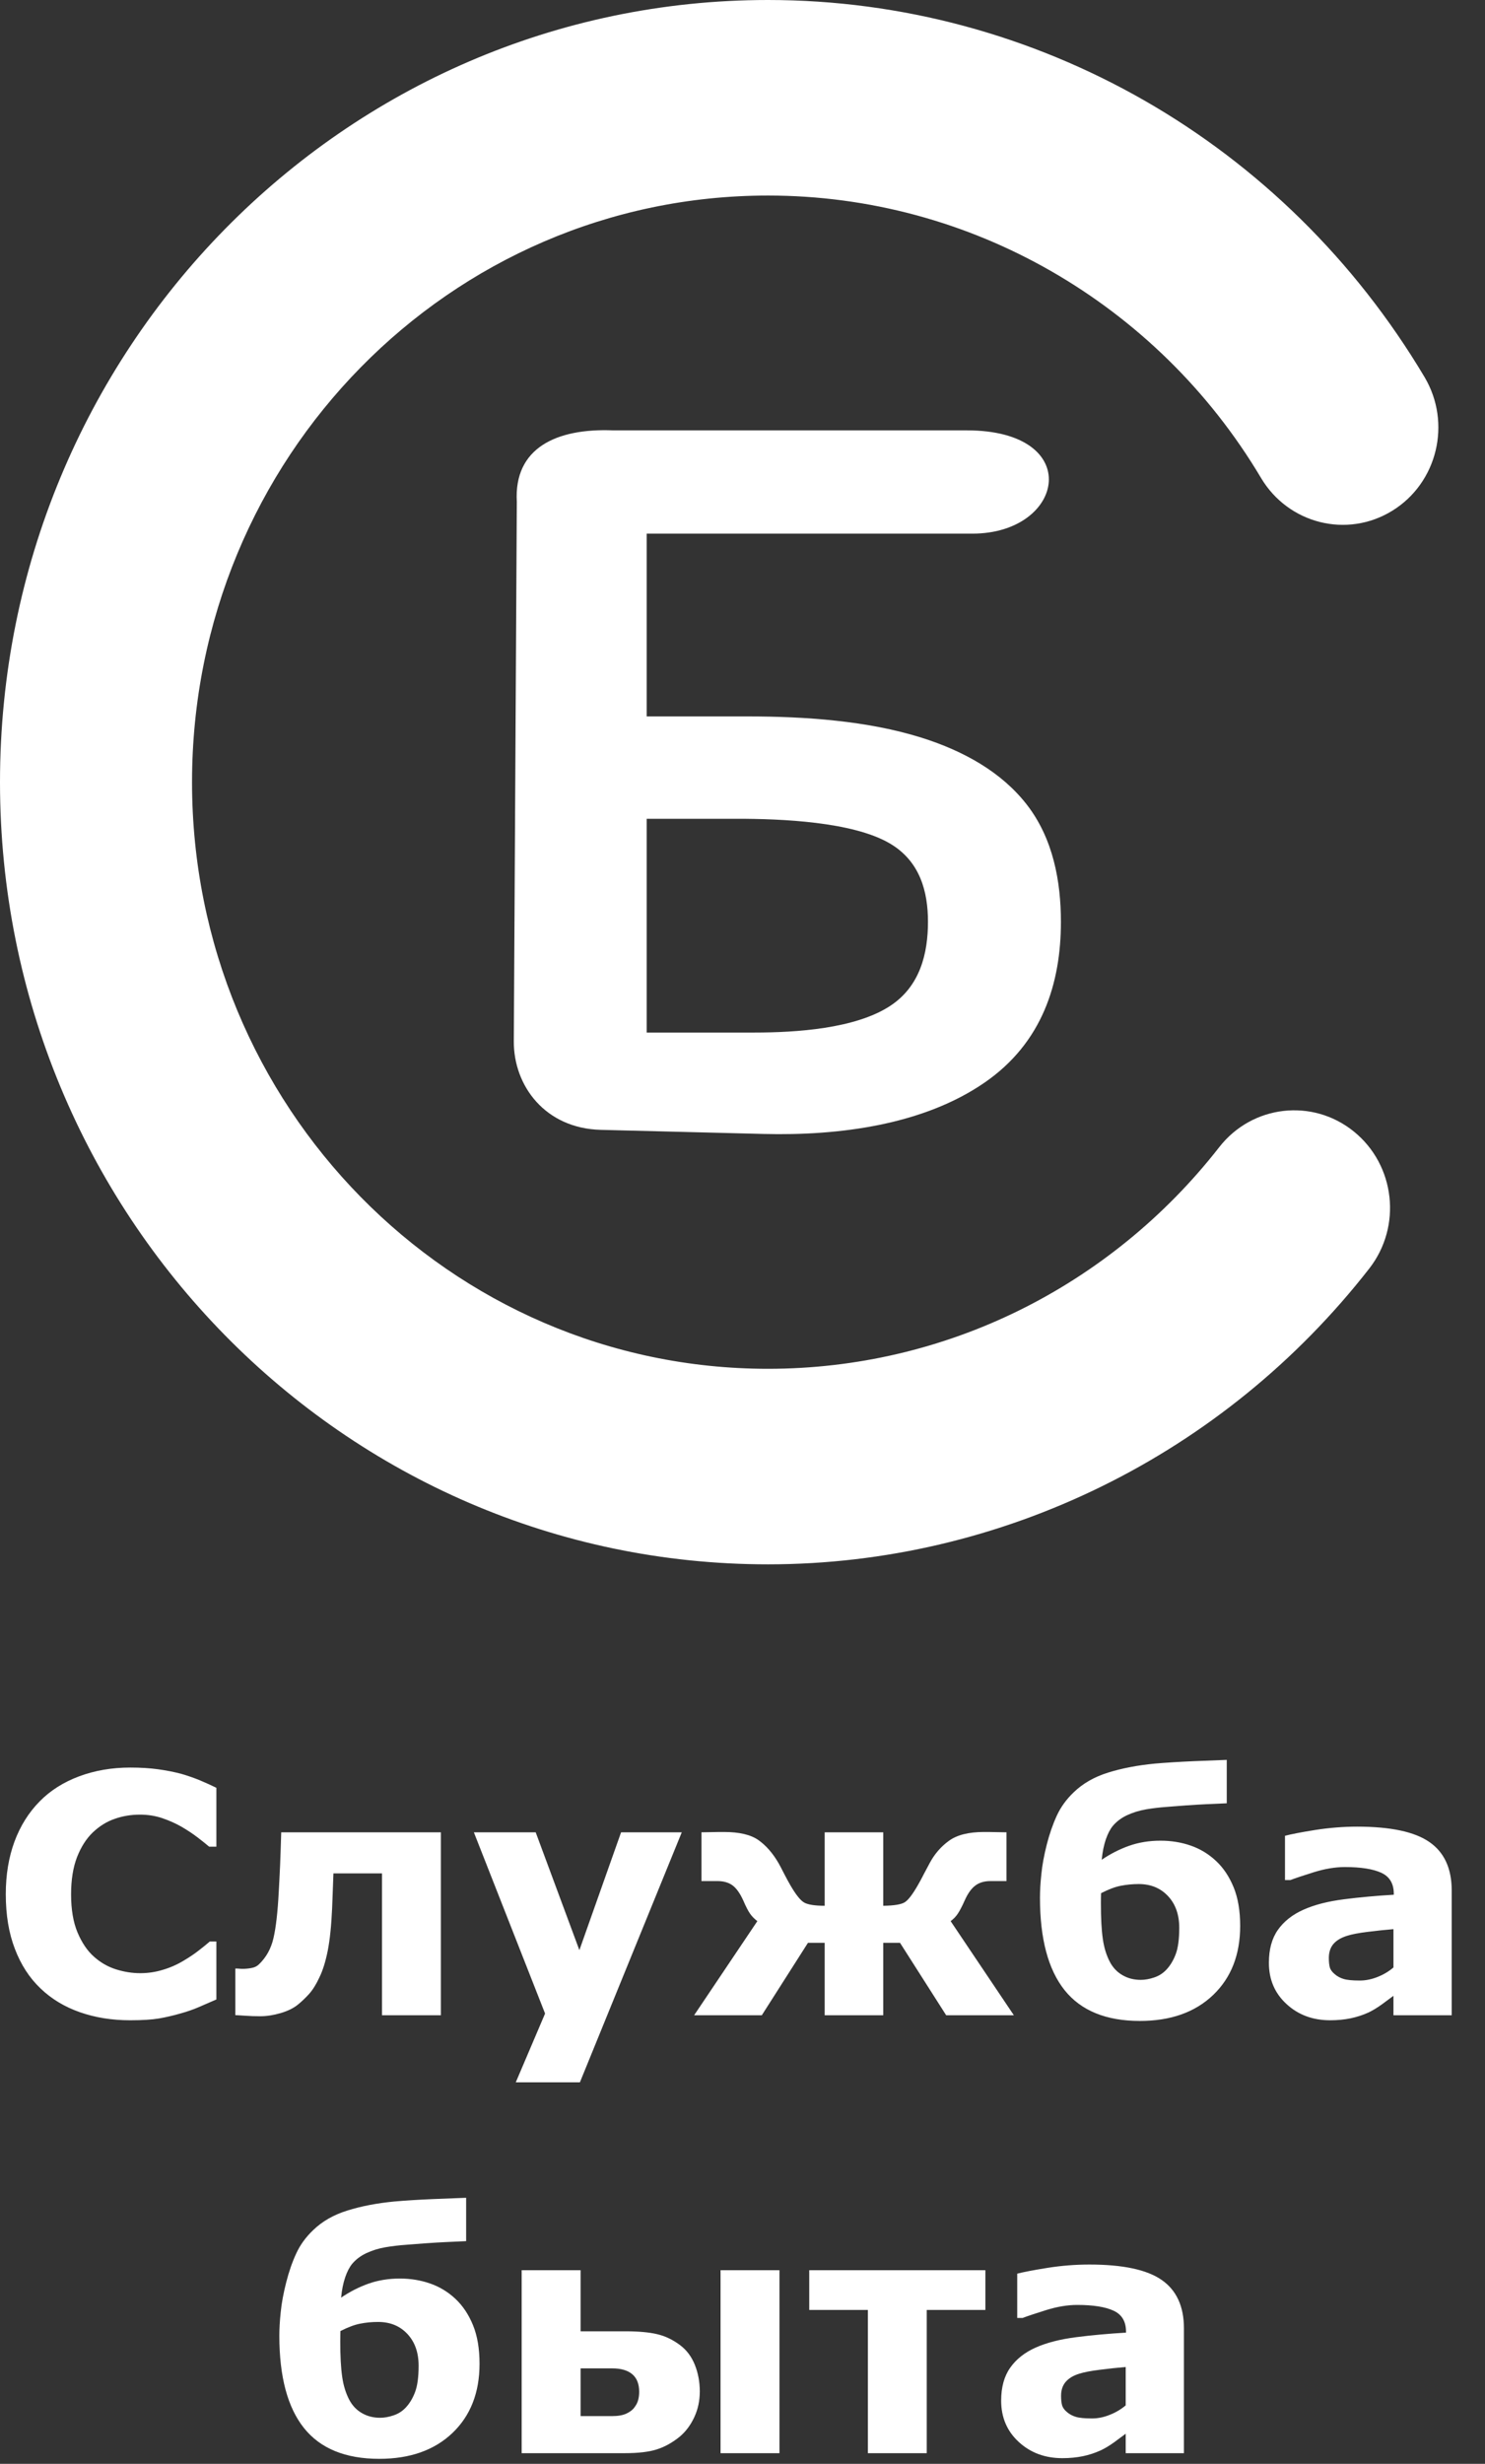
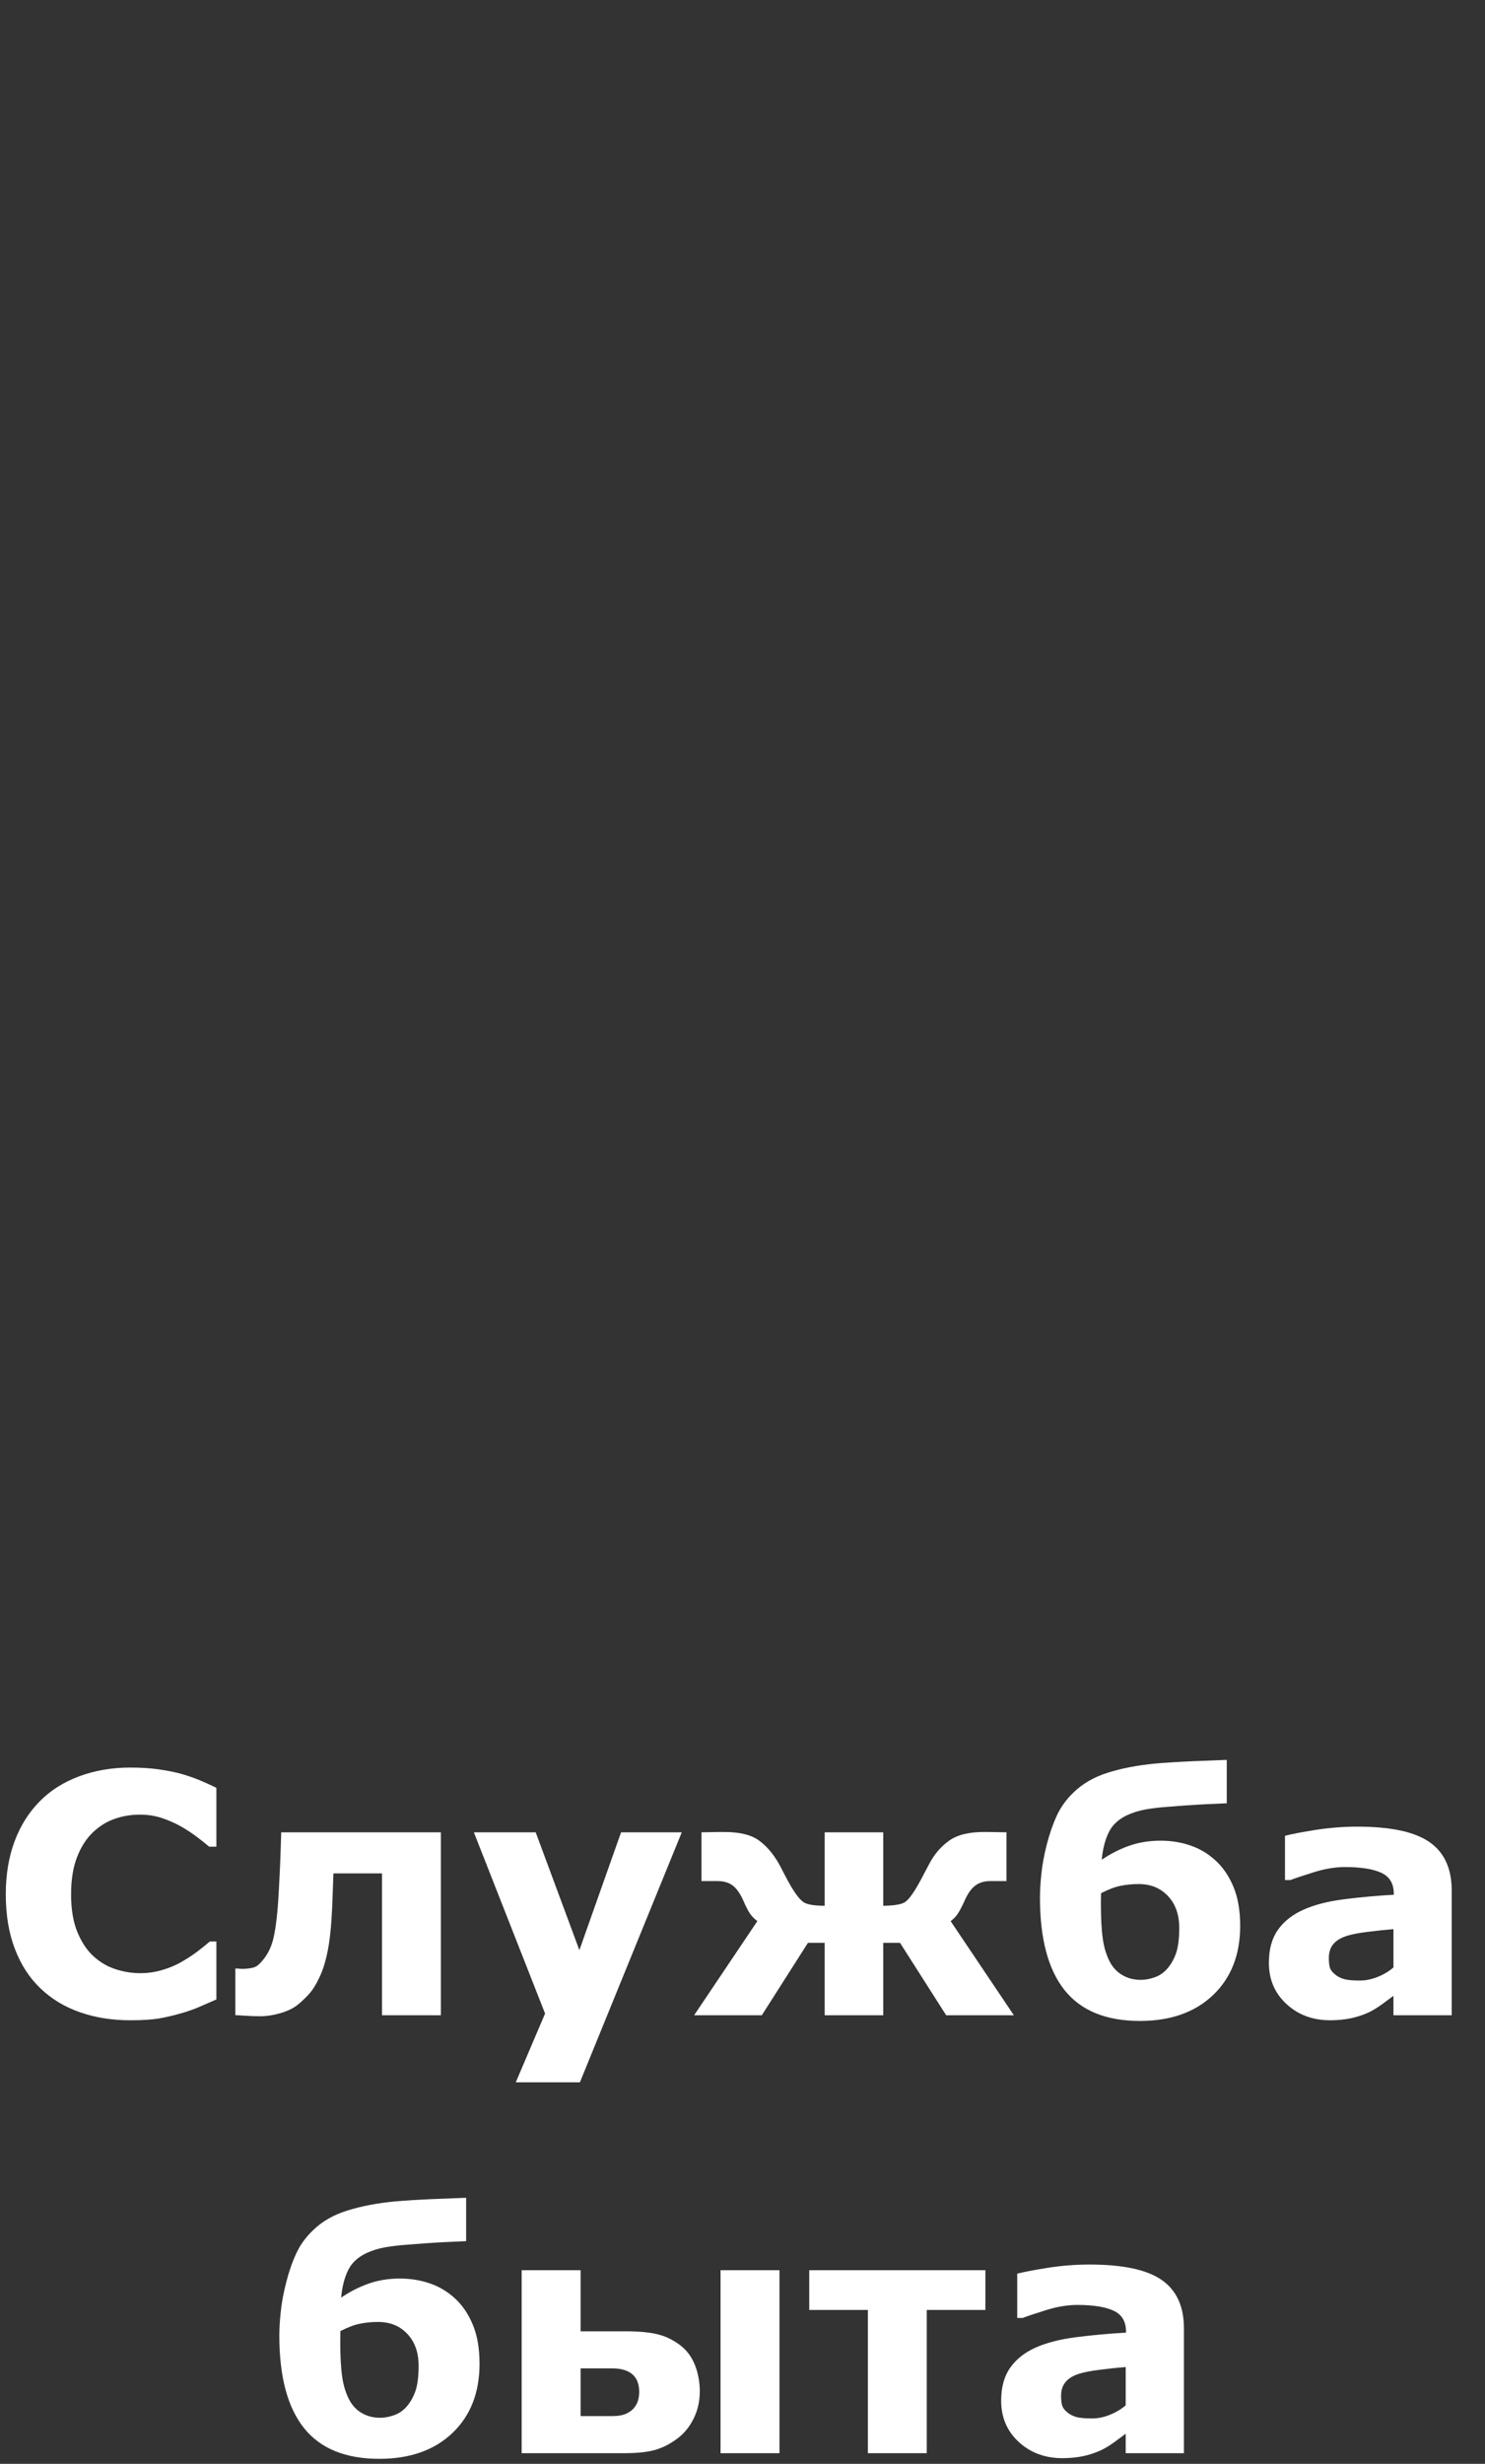
<svg xmlns="http://www.w3.org/2000/svg" width="38" height="63" viewBox="0 0 38 63" fill="none">
  <rect x="0" y="0" width="38" height="63" fill="#333333" stroke="none" />
-   <path fill-rule="evenodd" clip-rule="evenodd" d="M3.331 51.658C2.867 51.658 2.44 51.59 2.047 51.453C1.654 51.316 1.317 51.113 1.036 50.843C0.753 50.574 0.535 50.237 0.381 49.833C0.225 49.429 0.148 48.962 0.148 48.433C0.148 47.941 0.222 47.494 0.369 47.093C0.518 46.691 0.733 46.347 1.015 46.061C1.286 45.785 1.621 45.572 2.021 45.422C2.423 45.272 2.859 45.196 3.335 45.196C3.596 45.196 3.833 45.211 4.045 45.24C4.254 45.269 4.45 45.307 4.629 45.354C4.816 45.408 4.984 45.467 5.137 45.532C5.29 45.597 5.422 45.657 5.537 45.714V47.219H5.352C5.274 47.152 5.175 47.074 5.057 46.983C4.938 46.892 4.804 46.803 4.653 46.714C4.5 46.626 4.333 46.552 4.155 46.491C3.976 46.43 3.785 46.4 3.582 46.4C3.355 46.4 3.141 46.435 2.937 46.507C2.732 46.576 2.544 46.694 2.371 46.858C2.207 47.017 2.073 47.226 1.971 47.487C1.87 47.748 1.819 48.066 1.819 48.437C1.819 48.827 1.874 49.151 1.984 49.413C2.094 49.673 2.233 49.88 2.401 50.029C2.571 50.182 2.761 50.291 2.969 50.356C3.179 50.422 3.386 50.454 3.589 50.454C3.785 50.454 3.979 50.426 4.17 50.367C4.36 50.311 4.537 50.232 4.7 50.133C4.836 50.053 4.963 49.969 5.08 49.878C5.197 49.787 5.294 49.709 5.37 49.643H5.537V51.126C5.381 51.194 5.231 51.26 5.088 51.321C4.947 51.382 4.797 51.434 4.64 51.478C4.437 51.537 4.246 51.581 4.067 51.612C3.889 51.642 3.643 51.658 3.331 51.658ZM11.282 51.53H9.775V47.902H8.532C8.524 48.11 8.518 48.272 8.514 48.386C8.509 48.501 8.505 48.635 8.499 48.787C8.479 49.234 8.442 49.596 8.387 49.877C8.331 50.156 8.26 50.385 8.173 50.562C8.09 50.742 8 50.885 7.904 50.991C7.808 51.096 7.711 51.187 7.614 51.265C7.503 51.353 7.357 51.423 7.177 51.476C6.997 51.528 6.825 51.555 6.658 51.555C6.526 51.555 6.393 51.551 6.261 51.541C6.126 51.531 6.048 51.527 6.022 51.527V50.335H6.068C6.079 50.335 6.099 50.336 6.126 50.339C6.155 50.342 6.182 50.343 6.211 50.343C6.282 50.343 6.356 50.336 6.433 50.322C6.51 50.309 6.573 50.278 6.623 50.231C6.81 50.053 6.935 49.83 6.997 49.561C7.06 49.293 7.106 48.897 7.133 48.37C7.144 48.175 7.156 47.953 7.167 47.703C7.177 47.453 7.187 47.169 7.196 46.852H11.282V51.53ZM14.826 49.865L15.893 46.852H17.446L14.839 53.245H13.198L13.948 51.486L12.126 46.852H13.708L14.826 49.865ZM25.944 51.53H24.212L23.031 49.678H22.602V51.53H21.103V49.678H20.675L19.494 51.53H17.762L19.38 49.123C19.303 49.064 19.24 49 19.193 48.932C19.144 48.862 19.087 48.751 19.021 48.598C18.937 48.411 18.844 48.282 18.744 48.208C18.643 48.135 18.516 48.099 18.362 48.099H17.95V46.852C17.997 46.852 18.078 46.851 18.187 46.848C18.297 46.845 18.412 46.844 18.53 46.844C18.919 46.844 19.211 46.913 19.408 47.051C19.605 47.191 19.778 47.389 19.927 47.648C19.961 47.709 20.006 47.794 20.062 47.905C20.119 48.016 20.171 48.111 20.215 48.188C20.362 48.444 20.485 48.598 20.582 48.65C20.679 48.703 20.853 48.73 21.103 48.73V46.852H22.602V48.73C22.879 48.727 23.064 48.697 23.154 48.639C23.245 48.581 23.359 48.43 23.496 48.188C23.538 48.117 23.588 48.023 23.646 47.909C23.705 47.795 23.752 47.709 23.785 47.648C23.91 47.411 24.076 47.218 24.283 47.069C24.489 46.919 24.787 46.844 25.178 46.844C25.284 46.844 25.397 46.845 25.515 46.848C25.634 46.851 25.714 46.852 25.755 46.852V48.099H25.344C25.187 48.099 25.057 48.137 24.956 48.215C24.853 48.292 24.763 48.42 24.684 48.598C24.624 48.734 24.567 48.843 24.517 48.921C24.467 49 24.403 49.067 24.326 49.123L25.944 51.53ZM31.117 47.584C31.307 47.761 31.456 47.986 31.568 48.258C31.679 48.529 31.735 48.858 31.735 49.245C31.735 49.982 31.504 50.572 31.042 51.013C30.58 51.454 29.956 51.675 29.169 51.675C28.304 51.675 27.661 51.412 27.241 50.887C26.822 50.36 26.612 49.574 26.612 48.525C26.612 48.35 26.623 48.148 26.648 47.918C26.67 47.689 26.717 47.437 26.787 47.161C26.857 46.888 26.943 46.642 27.044 46.423C27.146 46.203 27.29 46.006 27.473 45.831C27.706 45.605 27.998 45.437 28.352 45.326C28.706 45.215 29.106 45.138 29.552 45.095C29.829 45.071 30.159 45.05 30.543 45.033C30.928 45.017 31.211 45.006 31.392 45V46.11C31.208 46.118 31.041 46.125 30.887 46.132C30.734 46.139 30.555 46.15 30.349 46.164C30.204 46.175 30.04 46.188 29.857 46.202C29.673 46.215 29.496 46.236 29.326 46.265C29.155 46.295 28.993 46.344 28.842 46.414C28.692 46.484 28.571 46.576 28.475 46.69C28.407 46.774 28.347 46.888 28.297 47.034C28.247 47.181 28.211 47.354 28.192 47.554C28.412 47.404 28.645 47.285 28.892 47.197C29.138 47.11 29.406 47.066 29.696 47.066C29.969 47.066 30.227 47.107 30.468 47.191C30.711 47.275 30.927 47.406 31.117 47.584ZM29.849 50.362C29.95 50.254 30.029 50.12 30.087 49.964C30.146 49.806 30.176 49.584 30.176 49.293C30.176 48.958 30.08 48.686 29.889 48.483C29.697 48.278 29.448 48.175 29.138 48.175C28.982 48.175 28.829 48.19 28.679 48.219C28.531 48.248 28.362 48.312 28.175 48.409C28.175 48.437 28.174 48.477 28.172 48.528C28.171 48.579 28.171 48.626 28.171 48.667C28.171 49.049 28.187 49.352 28.22 49.575C28.251 49.8 28.312 49.996 28.401 50.166C28.479 50.313 28.587 50.427 28.724 50.505C28.861 50.585 29.016 50.625 29.192 50.625C29.298 50.625 29.412 50.605 29.533 50.564C29.655 50.524 29.76 50.457 29.849 50.362ZM35.657 50.308V49.328C35.455 49.345 35.236 49.367 35 49.397C34.765 49.426 34.586 49.46 34.465 49.5C34.315 49.547 34.201 49.616 34.122 49.706C34.044 49.797 34.004 49.917 34.004 50.065C34.004 50.163 34.012 50.241 34.028 50.303C34.045 50.365 34.087 50.423 34.154 50.478C34.217 50.534 34.294 50.575 34.382 50.602C34.471 50.629 34.609 50.642 34.798 50.642C34.948 50.642 35.099 50.611 35.252 50.55C35.406 50.489 35.542 50.407 35.657 50.308ZM35.657 51.033C35.577 51.094 35.476 51.168 35.357 51.255C35.237 51.34 35.125 51.409 35.019 51.459C34.872 51.526 34.719 51.575 34.561 51.608C34.402 51.641 34.228 51.658 34.038 51.658C33.594 51.658 33.221 51.52 32.922 51.244C32.62 50.968 32.47 50.617 32.47 50.187C32.47 49.844 32.547 49.564 32.7 49.347C32.853 49.13 33.07 48.958 33.35 48.833C33.628 48.707 33.974 48.618 34.385 48.565C34.796 48.512 35.223 48.474 35.666 48.448V48.423C35.666 48.165 35.56 47.986 35.349 47.888C35.138 47.79 34.826 47.74 34.415 47.74C34.168 47.74 33.904 47.784 33.624 47.871C33.343 47.959 33.141 48.026 33.019 48.073H32.882V46.941C33.04 46.899 33.298 46.849 33.655 46.792C34.012 46.736 34.371 46.707 34.729 46.707C35.583 46.707 36.2 46.838 36.578 47.101C36.958 47.364 37.148 47.777 37.148 48.34V51.53H35.657V51.033Z" fill="white" />
+   <path fill-rule="evenodd" clip-rule="evenodd" d="M3.331 51.658C2.867 51.658 2.44 51.59 2.047 51.453C1.654 51.316 1.317 51.113 1.036 50.843C0.753 50.574 0.535 50.237 0.381 49.833C0.225 49.429 0.148 48.962 0.148 48.433C0.148 47.941 0.222 47.494 0.369 47.093C0.518 46.691 0.733 46.347 1.015 46.061C1.286 45.785 1.621 45.572 2.021 45.422C2.423 45.272 2.859 45.196 3.335 45.196C3.596 45.196 3.833 45.211 4.045 45.24C4.254 45.269 4.45 45.307 4.629 45.354C4.816 45.408 4.984 45.467 5.137 45.532C5.29 45.597 5.422 45.657 5.537 45.714V47.219H5.352C5.274 47.152 5.175 47.074 5.057 46.983C4.938 46.892 4.804 46.803 4.653 46.714C4.5 46.626 4.333 46.552 4.155 46.491C3.976 46.43 3.785 46.4 3.582 46.4C3.355 46.4 3.141 46.435 2.937 46.507C2.732 46.576 2.544 46.694 2.371 46.858C2.207 47.017 2.073 47.226 1.971 47.487C1.87 47.748 1.819 48.066 1.819 48.437C1.819 48.827 1.874 49.151 1.984 49.413C2.094 49.673 2.233 49.88 2.401 50.029C2.571 50.182 2.761 50.291 2.969 50.356C3.179 50.422 3.386 50.454 3.589 50.454C3.785 50.454 3.979 50.426 4.17 50.367C4.36 50.311 4.537 50.232 4.7 50.133C4.836 50.053 4.963 49.969 5.08 49.878C5.197 49.787 5.294 49.709 5.37 49.643H5.537V51.126C5.381 51.194 5.231 51.26 5.088 51.321C4.947 51.382 4.797 51.434 4.64 51.478C4.437 51.537 4.246 51.581 4.067 51.612C3.889 51.642 3.643 51.658 3.331 51.658ZM11.282 51.53H9.775V47.902H8.532C8.524 48.11 8.518 48.272 8.514 48.386C8.509 48.501 8.505 48.635 8.499 48.787C8.479 49.234 8.442 49.596 8.387 49.877C8.331 50.156 8.26 50.385 8.173 50.562C8.09 50.742 8 50.885 7.904 50.991C7.808 51.096 7.711 51.187 7.614 51.265C7.503 51.353 7.357 51.423 7.177 51.476C6.997 51.528 6.825 51.555 6.658 51.555C6.526 51.555 6.393 51.551 6.261 51.541C6.126 51.531 6.048 51.527 6.022 51.527V50.335H6.068C6.079 50.335 6.099 50.336 6.126 50.339C6.155 50.342 6.182 50.343 6.211 50.343C6.282 50.343 6.356 50.336 6.433 50.322C6.51 50.309 6.573 50.278 6.623 50.231C6.81 50.053 6.935 49.83 6.997 49.561C7.06 49.293 7.106 48.897 7.133 48.37C7.144 48.175 7.156 47.953 7.167 47.703C7.177 47.453 7.187 47.169 7.196 46.852H11.282V51.53ZM14.826 49.865L15.893 46.852H17.446L14.839 53.245H13.198L13.948 51.486L12.126 46.852H13.708L14.826 49.865ZM25.944 51.53H24.212L23.031 49.678H22.602V51.53H21.103V49.678H20.675L19.494 51.53H17.762L19.38 49.123C19.303 49.064 19.24 49 19.193 48.932C19.144 48.862 19.087 48.751 19.021 48.598C18.937 48.411 18.844 48.282 18.744 48.208C18.643 48.135 18.516 48.099 18.362 48.099H17.95V46.852C17.997 46.852 18.078 46.851 18.187 46.848C18.297 46.845 18.412 46.844 18.53 46.844C18.919 46.844 19.211 46.913 19.408 47.051C19.605 47.191 19.778 47.389 19.927 47.648C19.961 47.709 20.006 47.794 20.062 47.905C20.119 48.016 20.171 48.111 20.215 48.188C20.362 48.444 20.485 48.598 20.582 48.65C20.679 48.703 20.853 48.73 21.103 48.73V46.852H22.602V48.73C22.879 48.727 23.064 48.697 23.154 48.639C23.245 48.581 23.359 48.43 23.496 48.188C23.538 48.117 23.588 48.023 23.646 47.909C23.705 47.795 23.752 47.709 23.785 47.648C23.91 47.411 24.076 47.218 24.283 47.069C24.489 46.919 24.787 46.844 25.178 46.844C25.284 46.844 25.397 46.845 25.515 46.848C25.634 46.851 25.714 46.852 25.755 46.852V48.099H25.344C25.187 48.099 25.057 48.137 24.956 48.215C24.853 48.292 24.763 48.42 24.684 48.598C24.624 48.734 24.567 48.843 24.517 48.921C24.467 49 24.403 49.067 24.326 49.123L25.944 51.53ZM31.117 47.584C31.307 47.761 31.456 47.986 31.568 48.258C31.679 48.529 31.735 48.858 31.735 49.245C31.735 49.982 31.504 50.572 31.042 51.013C30.58 51.454 29.956 51.675 29.169 51.675C28.304 51.675 27.661 51.412 27.241 50.887C26.822 50.36 26.612 49.574 26.612 48.525C26.612 48.35 26.623 48.148 26.648 47.918C26.67 47.689 26.717 47.437 26.787 47.161C26.857 46.888 26.943 46.642 27.044 46.423C27.146 46.203 27.29 46.006 27.473 45.831C27.706 45.605 27.998 45.437 28.352 45.326C28.706 45.215 29.106 45.138 29.552 45.095C29.829 45.071 30.159 45.05 30.543 45.033C30.928 45.017 31.211 45.006 31.392 45V46.11C31.208 46.118 31.041 46.125 30.887 46.132C30.734 46.139 30.555 46.15 30.349 46.164C30.204 46.175 30.04 46.188 29.857 46.202C29.673 46.215 29.496 46.236 29.326 46.265C29.155 46.295 28.993 46.344 28.842 46.414C28.692 46.484 28.571 46.576 28.475 46.69C28.407 46.774 28.347 46.888 28.297 47.034C28.247 47.181 28.211 47.354 28.192 47.554C28.412 47.404 28.645 47.285 28.892 47.197C29.138 47.11 29.406 47.066 29.696 47.066C29.969 47.066 30.227 47.107 30.468 47.191C30.711 47.275 30.927 47.406 31.117 47.584ZM29.849 50.362C29.95 50.254 30.029 50.12 30.087 49.964C30.146 49.806 30.176 49.584 30.176 49.293C30.176 48.958 30.08 48.686 29.889 48.483C29.697 48.278 29.448 48.175 29.138 48.175C28.982 48.175 28.829 48.19 28.679 48.219C28.531 48.248 28.362 48.312 28.175 48.409C28.175 48.437 28.174 48.477 28.172 48.528C28.171 48.579 28.171 48.626 28.171 48.667C28.171 49.049 28.187 49.352 28.22 49.575C28.251 49.8 28.312 49.996 28.401 50.166C28.479 50.313 28.587 50.427 28.724 50.505C28.861 50.585 29.016 50.625 29.192 50.625C29.298 50.625 29.412 50.605 29.533 50.564C29.655 50.524 29.76 50.457 29.849 50.362ZM35.657 50.308V49.328C35.455 49.345 35.236 49.367 35 49.397C34.765 49.426 34.586 49.46 34.465 49.5C34.315 49.547 34.201 49.616 34.122 49.706C34.044 49.797 34.004 49.917 34.004 50.065C34.004 50.163 34.012 50.241 34.028 50.303C34.045 50.365 34.087 50.423 34.154 50.478C34.217 50.534 34.294 50.575 34.382 50.602C34.471 50.629 34.609 50.642 34.798 50.642C34.948 50.642 35.099 50.611 35.252 50.55C35.406 50.489 35.542 50.407 35.657 50.308M35.657 51.033C35.577 51.094 35.476 51.168 35.357 51.255C35.237 51.34 35.125 51.409 35.019 51.459C34.872 51.526 34.719 51.575 34.561 51.608C34.402 51.641 34.228 51.658 34.038 51.658C33.594 51.658 33.221 51.52 32.922 51.244C32.62 50.968 32.47 50.617 32.47 50.187C32.47 49.844 32.547 49.564 32.7 49.347C32.853 49.13 33.07 48.958 33.35 48.833C33.628 48.707 33.974 48.618 34.385 48.565C34.796 48.512 35.223 48.474 35.666 48.448V48.423C35.666 48.165 35.56 47.986 35.349 47.888C35.138 47.79 34.826 47.74 34.415 47.74C34.168 47.74 33.904 47.784 33.624 47.871C33.343 47.959 33.141 48.026 33.019 48.073H32.882V46.941C33.04 46.899 33.298 46.849 33.655 46.792C34.012 46.736 34.371 46.707 34.729 46.707C35.583 46.707 36.2 46.838 36.578 47.101C36.958 47.364 37.148 47.777 37.148 48.34V51.53H35.657V51.033Z" fill="white" />
  <path fill-rule="evenodd" clip-rule="evenodd" d="M11.653 58.78C11.843 58.958 11.993 59.183 12.104 59.455C12.215 59.726 12.271 60.055 12.271 60.442C12.271 61.179 12.04 61.769 11.579 62.21C11.116 62.651 10.492 62.872 9.705 62.872C8.84 62.872 8.197 62.608 7.778 62.084C7.358 61.557 7.148 60.77 7.148 59.722C7.148 59.547 7.159 59.345 7.184 59.115C7.206 58.886 7.254 58.634 7.324 58.358C7.394 58.084 7.479 57.838 7.581 57.619C7.682 57.4 7.826 57.203 8.009 57.028C8.242 56.801 8.534 56.633 8.889 56.523C9.243 56.412 9.642 56.335 10.088 56.292C10.365 56.268 10.695 56.246 11.079 56.23C11.464 56.214 11.747 56.203 11.928 56.197V57.306C11.744 57.315 11.577 57.322 11.423 57.329C11.27 57.336 11.092 57.346 10.885 57.361C10.74 57.372 10.576 57.385 10.393 57.399C10.209 57.412 10.032 57.433 9.862 57.462C9.691 57.491 9.53 57.541 9.378 57.611C9.228 57.681 9.107 57.773 9.011 57.887C8.943 57.971 8.883 58.084 8.833 58.231C8.783 58.378 8.747 58.551 8.729 58.75C8.948 58.601 9.181 58.481 9.428 58.393C9.674 58.306 9.942 58.262 10.232 58.262C10.505 58.262 10.763 58.304 11.005 58.388C11.247 58.472 11.463 58.602 11.653 58.78ZM10.385 61.559C10.486 61.45 10.565 61.317 10.623 61.16C10.682 61.002 10.712 60.78 10.712 60.49C10.712 60.154 10.616 59.883 10.425 59.679C10.233 59.474 9.984 59.372 9.674 59.372C9.518 59.372 9.365 59.386 9.215 59.416C9.067 59.445 8.899 59.509 8.711 59.605C8.711 59.634 8.71 59.674 8.709 59.725C8.707 59.776 8.707 59.823 8.707 59.864C8.707 60.245 8.723 60.548 8.756 60.772C8.787 60.997 8.849 61.193 8.937 61.362C9.016 61.51 9.123 61.624 9.26 61.702C9.397 61.782 9.552 61.822 9.728 61.822C9.834 61.822 9.948 61.802 10.069 61.761C10.191 61.721 10.296 61.654 10.385 61.559ZM16.356 61.159C16.356 60.958 16.298 60.809 16.179 60.708C16.061 60.608 15.889 60.559 15.666 60.559H14.857V61.779H15.666C15.815 61.779 15.936 61.758 16.029 61.715C16.123 61.671 16.192 61.618 16.236 61.554C16.283 61.493 16.315 61.429 16.332 61.362C16.348 61.295 16.356 61.227 16.356 61.159ZM17.907 61.148C17.907 61.386 17.86 61.607 17.765 61.81C17.67 62.012 17.547 62.177 17.393 62.306C17.204 62.459 17.009 62.567 16.807 62.631C16.606 62.695 16.333 62.727 15.991 62.727H13.349V58.049H14.857V59.611H16.001C16.336 59.611 16.608 59.635 16.814 59.684C17.022 59.732 17.217 59.826 17.403 59.965C17.57 60.09 17.695 60.257 17.78 60.467C17.864 60.677 17.907 60.904 17.907 61.148ZM19.946 62.727H18.438V58.049H19.946V62.727ZM25.215 59.065H23.715V62.727H22.208V59.065H20.708V58.049H25.215V59.065ZM28.806 61.505V60.524C28.603 60.541 28.384 60.564 28.149 60.594C27.913 60.623 27.735 60.657 27.613 60.697C27.463 60.743 27.349 60.813 27.271 60.903C27.192 60.994 27.152 61.113 27.152 61.261C27.152 61.359 27.161 61.438 27.177 61.5C27.194 61.561 27.235 61.62 27.302 61.675C27.365 61.731 27.442 61.772 27.531 61.799C27.619 61.826 27.758 61.839 27.946 61.839C28.096 61.839 28.247 61.808 28.4 61.746C28.554 61.685 28.69 61.604 28.806 61.505ZM28.806 62.23C28.726 62.291 28.624 62.365 28.506 62.452C28.386 62.537 28.273 62.606 28.167 62.655C28.02 62.722 27.867 62.772 27.709 62.805C27.551 62.837 27.376 62.855 27.186 62.855C26.742 62.855 26.37 62.717 26.07 62.441C25.769 62.165 25.619 61.813 25.619 61.384C25.619 61.041 25.696 60.761 25.849 60.544C26.001 60.327 26.218 60.154 26.498 60.029C26.777 59.904 27.122 59.815 27.533 59.762C27.945 59.709 28.372 59.671 28.814 59.645V59.62C28.814 59.362 28.709 59.183 28.497 59.085C28.286 58.986 27.975 58.937 27.563 58.937C27.316 58.937 27.052 58.981 26.772 59.068C26.491 59.156 26.29 59.223 26.167 59.27H26.03V58.137C26.188 58.096 26.447 58.046 26.804 57.989C27.161 57.932 27.519 57.904 27.878 57.904C28.731 57.904 29.348 58.035 29.727 58.298C30.106 58.561 30.296 58.974 30.296 59.537V62.727H28.806V62.23Z" fill="white" />
-   <path fill-rule="evenodd" clip-rule="evenodd" d="M31.199 29.333C32.041 28.254 33.584 28.075 34.644 28.933C35.704 29.79 35.88 31.36 35.037 32.438C33.175 34.824 30.827 36.713 28.194 38.006C25.556 39.302 22.641 40 19.653 40C14.226 40 9.313 37.761 5.756 34.142C2.2 30.523 0 25.523 0 20C0 14.477 2.2 9.477 5.756 5.858C9.313 2.239 14.226 0 19.653 0C23.085 0 26.395 0.914 29.293 2.575C32.184 4.232 34.667 6.643 36.453 9.642C37.152 10.818 36.783 12.348 35.627 13.06C34.472 13.772 32.968 13.396 32.268 12.22C30.938 9.985 29.073 8.18 26.894 6.931C24.721 5.685 22.235 5 19.653 5C15.583 5 11.898 6.679 9.231 9.393C6.563 12.107 4.914 15.858 4.914 20C4.914 24.142 6.563 27.892 9.231 30.607C11.898 33.321 15.583 35 19.653 35C21.91 35 24.097 34.48 26.064 33.514C28.037 32.544 29.799 31.126 31.199 29.333Z" fill="white" />
-   <path fill-rule="evenodd" clip-rule="evenodd" d="M13.225 12.832C13.146 11.459 14.23 10.947 15.689 11.004H24.735C27.771 11.004 27.255 13.645 24.884 13.645H16.548V18.319H19.136C20.598 18.319 22.21 18.429 23.592 18.866C24.665 19.205 25.628 19.743 26.272 20.57C26.952 21.443 27.148 22.543 27.148 23.573C27.148 25.144 26.67 26.665 25.197 27.68C23.636 28.758 21.491 29.044 19.544 28.995L15.373 28.89C13.951 28.854 13.142 27.765 13.148 26.626L13.225 12.832ZM16.548 26.402H19.303C20.374 26.402 21.877 26.304 22.766 25.729C23.551 25.223 23.746 24.368 23.746 23.569C23.746 22.804 23.546 22.02 22.767 21.565C21.815 21.008 19.976 20.936 18.866 20.936H16.548V26.402Z" fill="white" />
</svg>